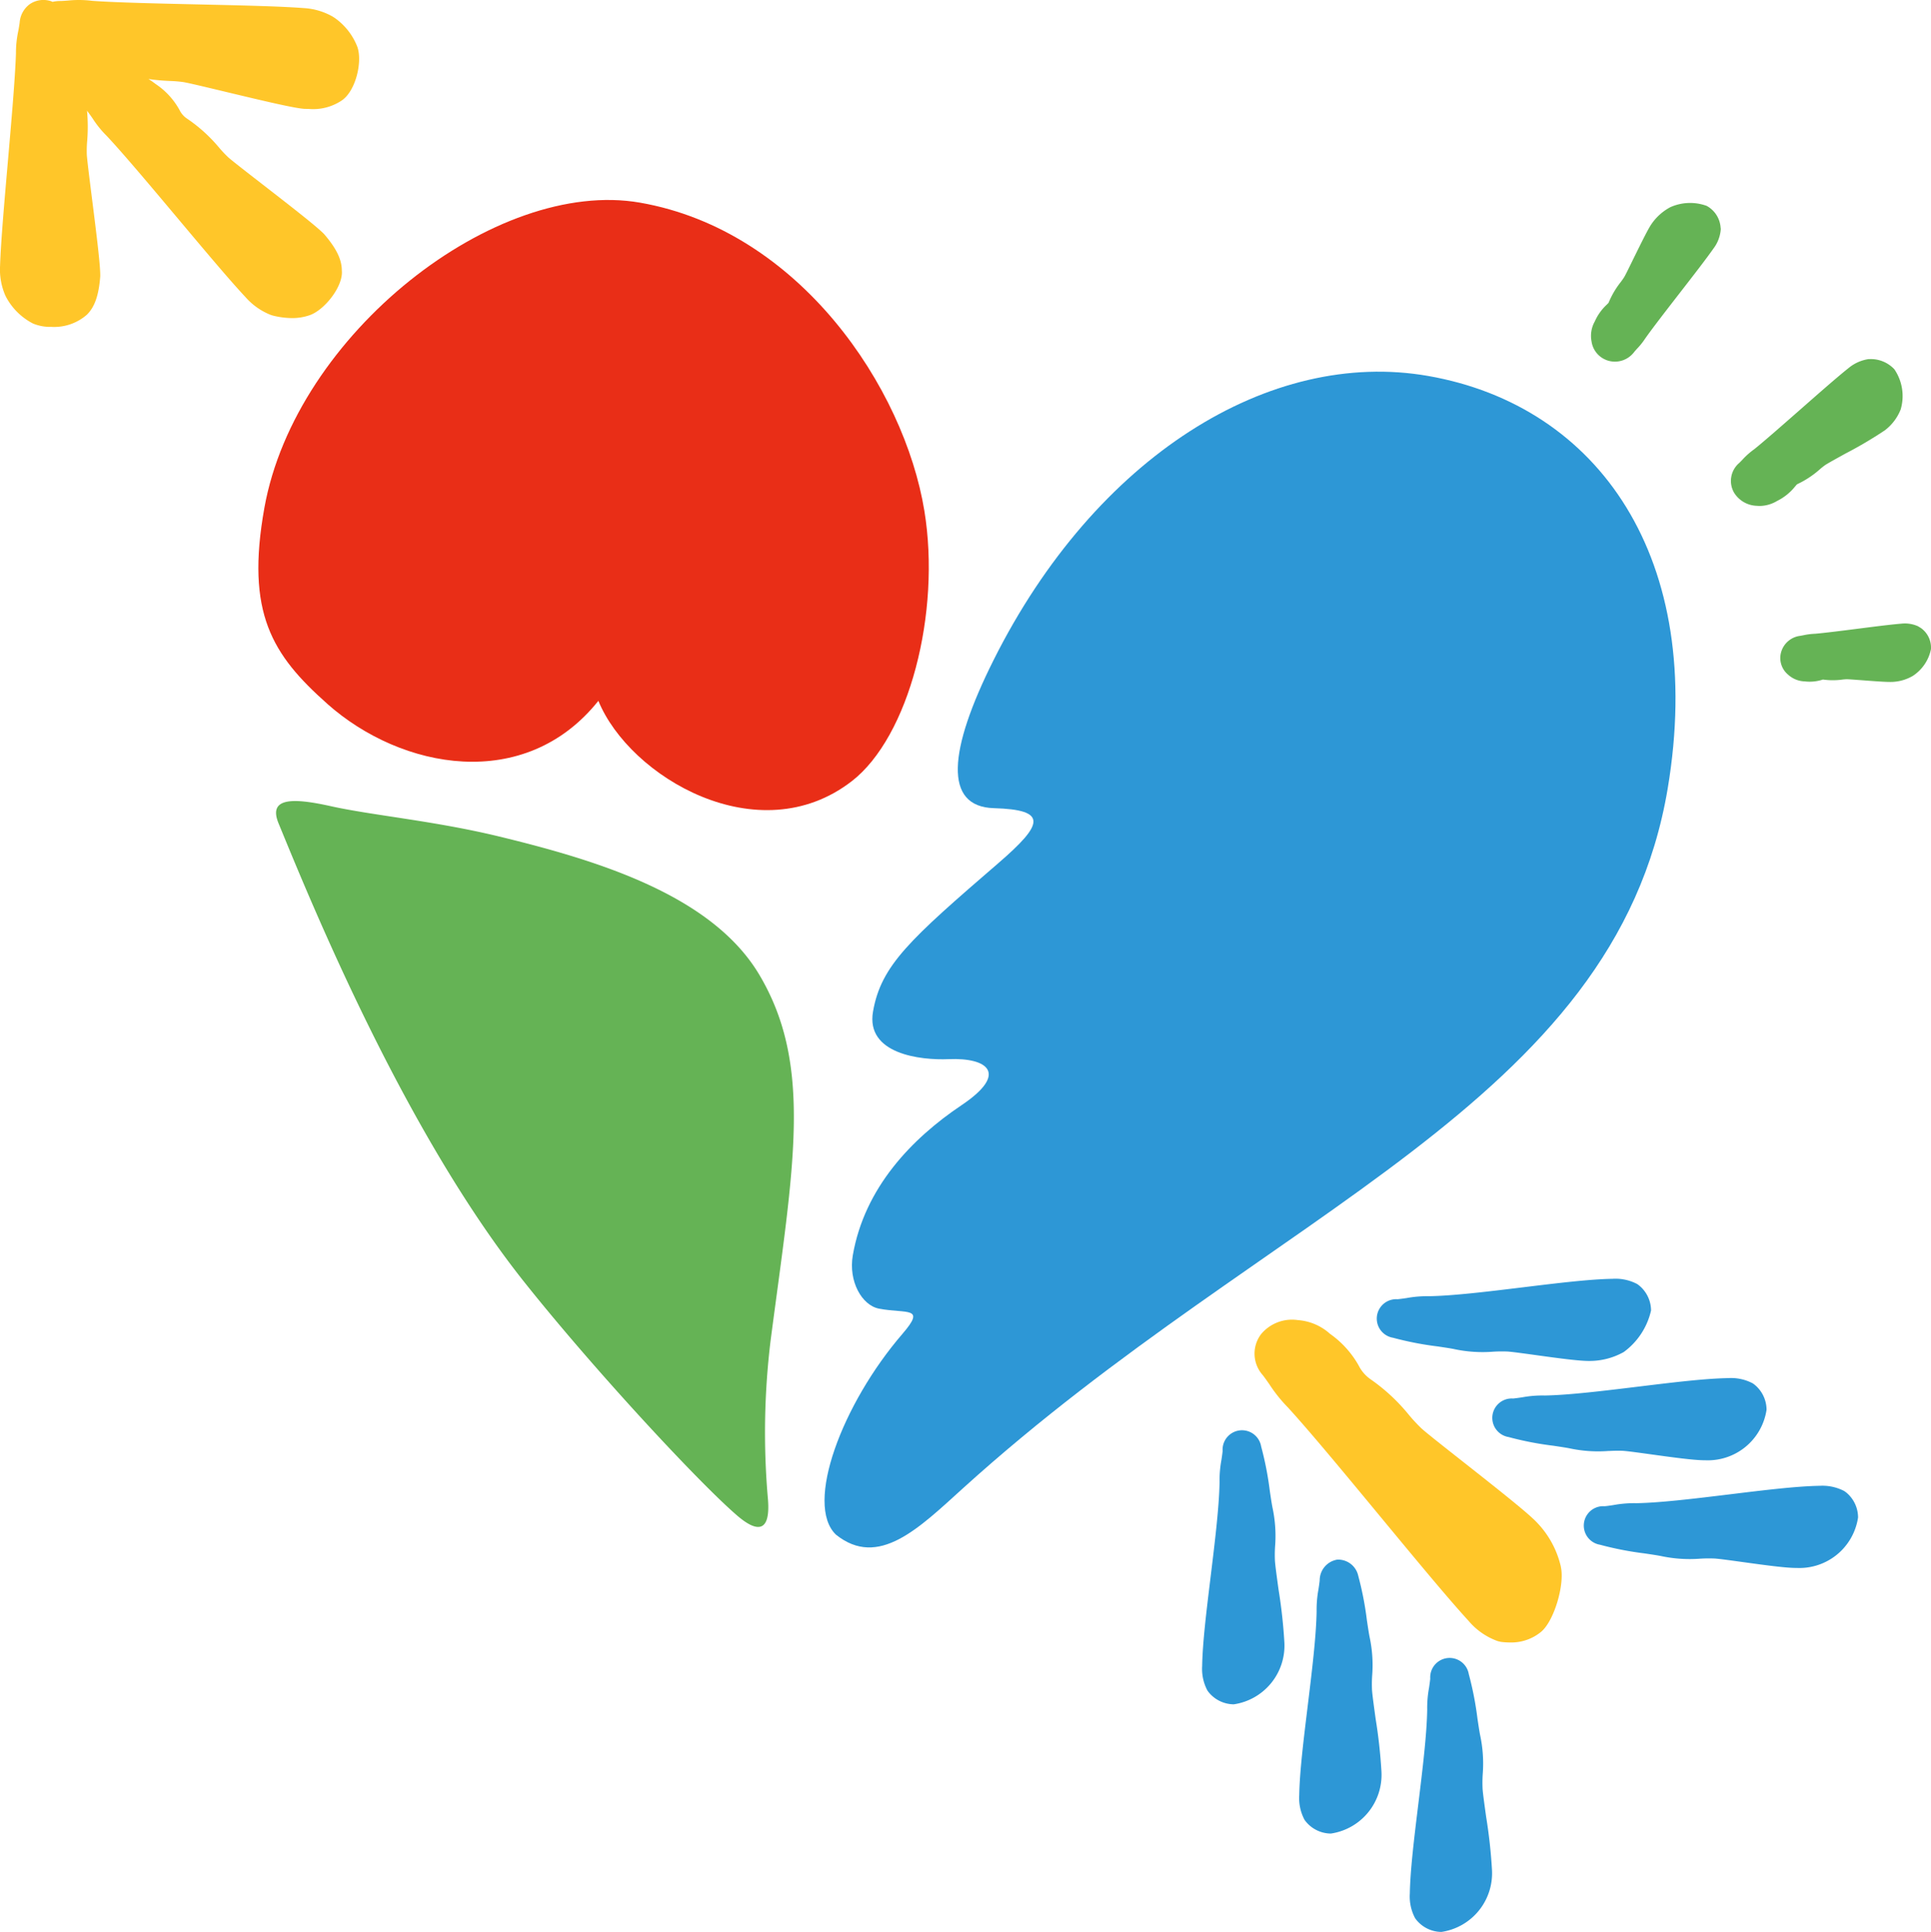
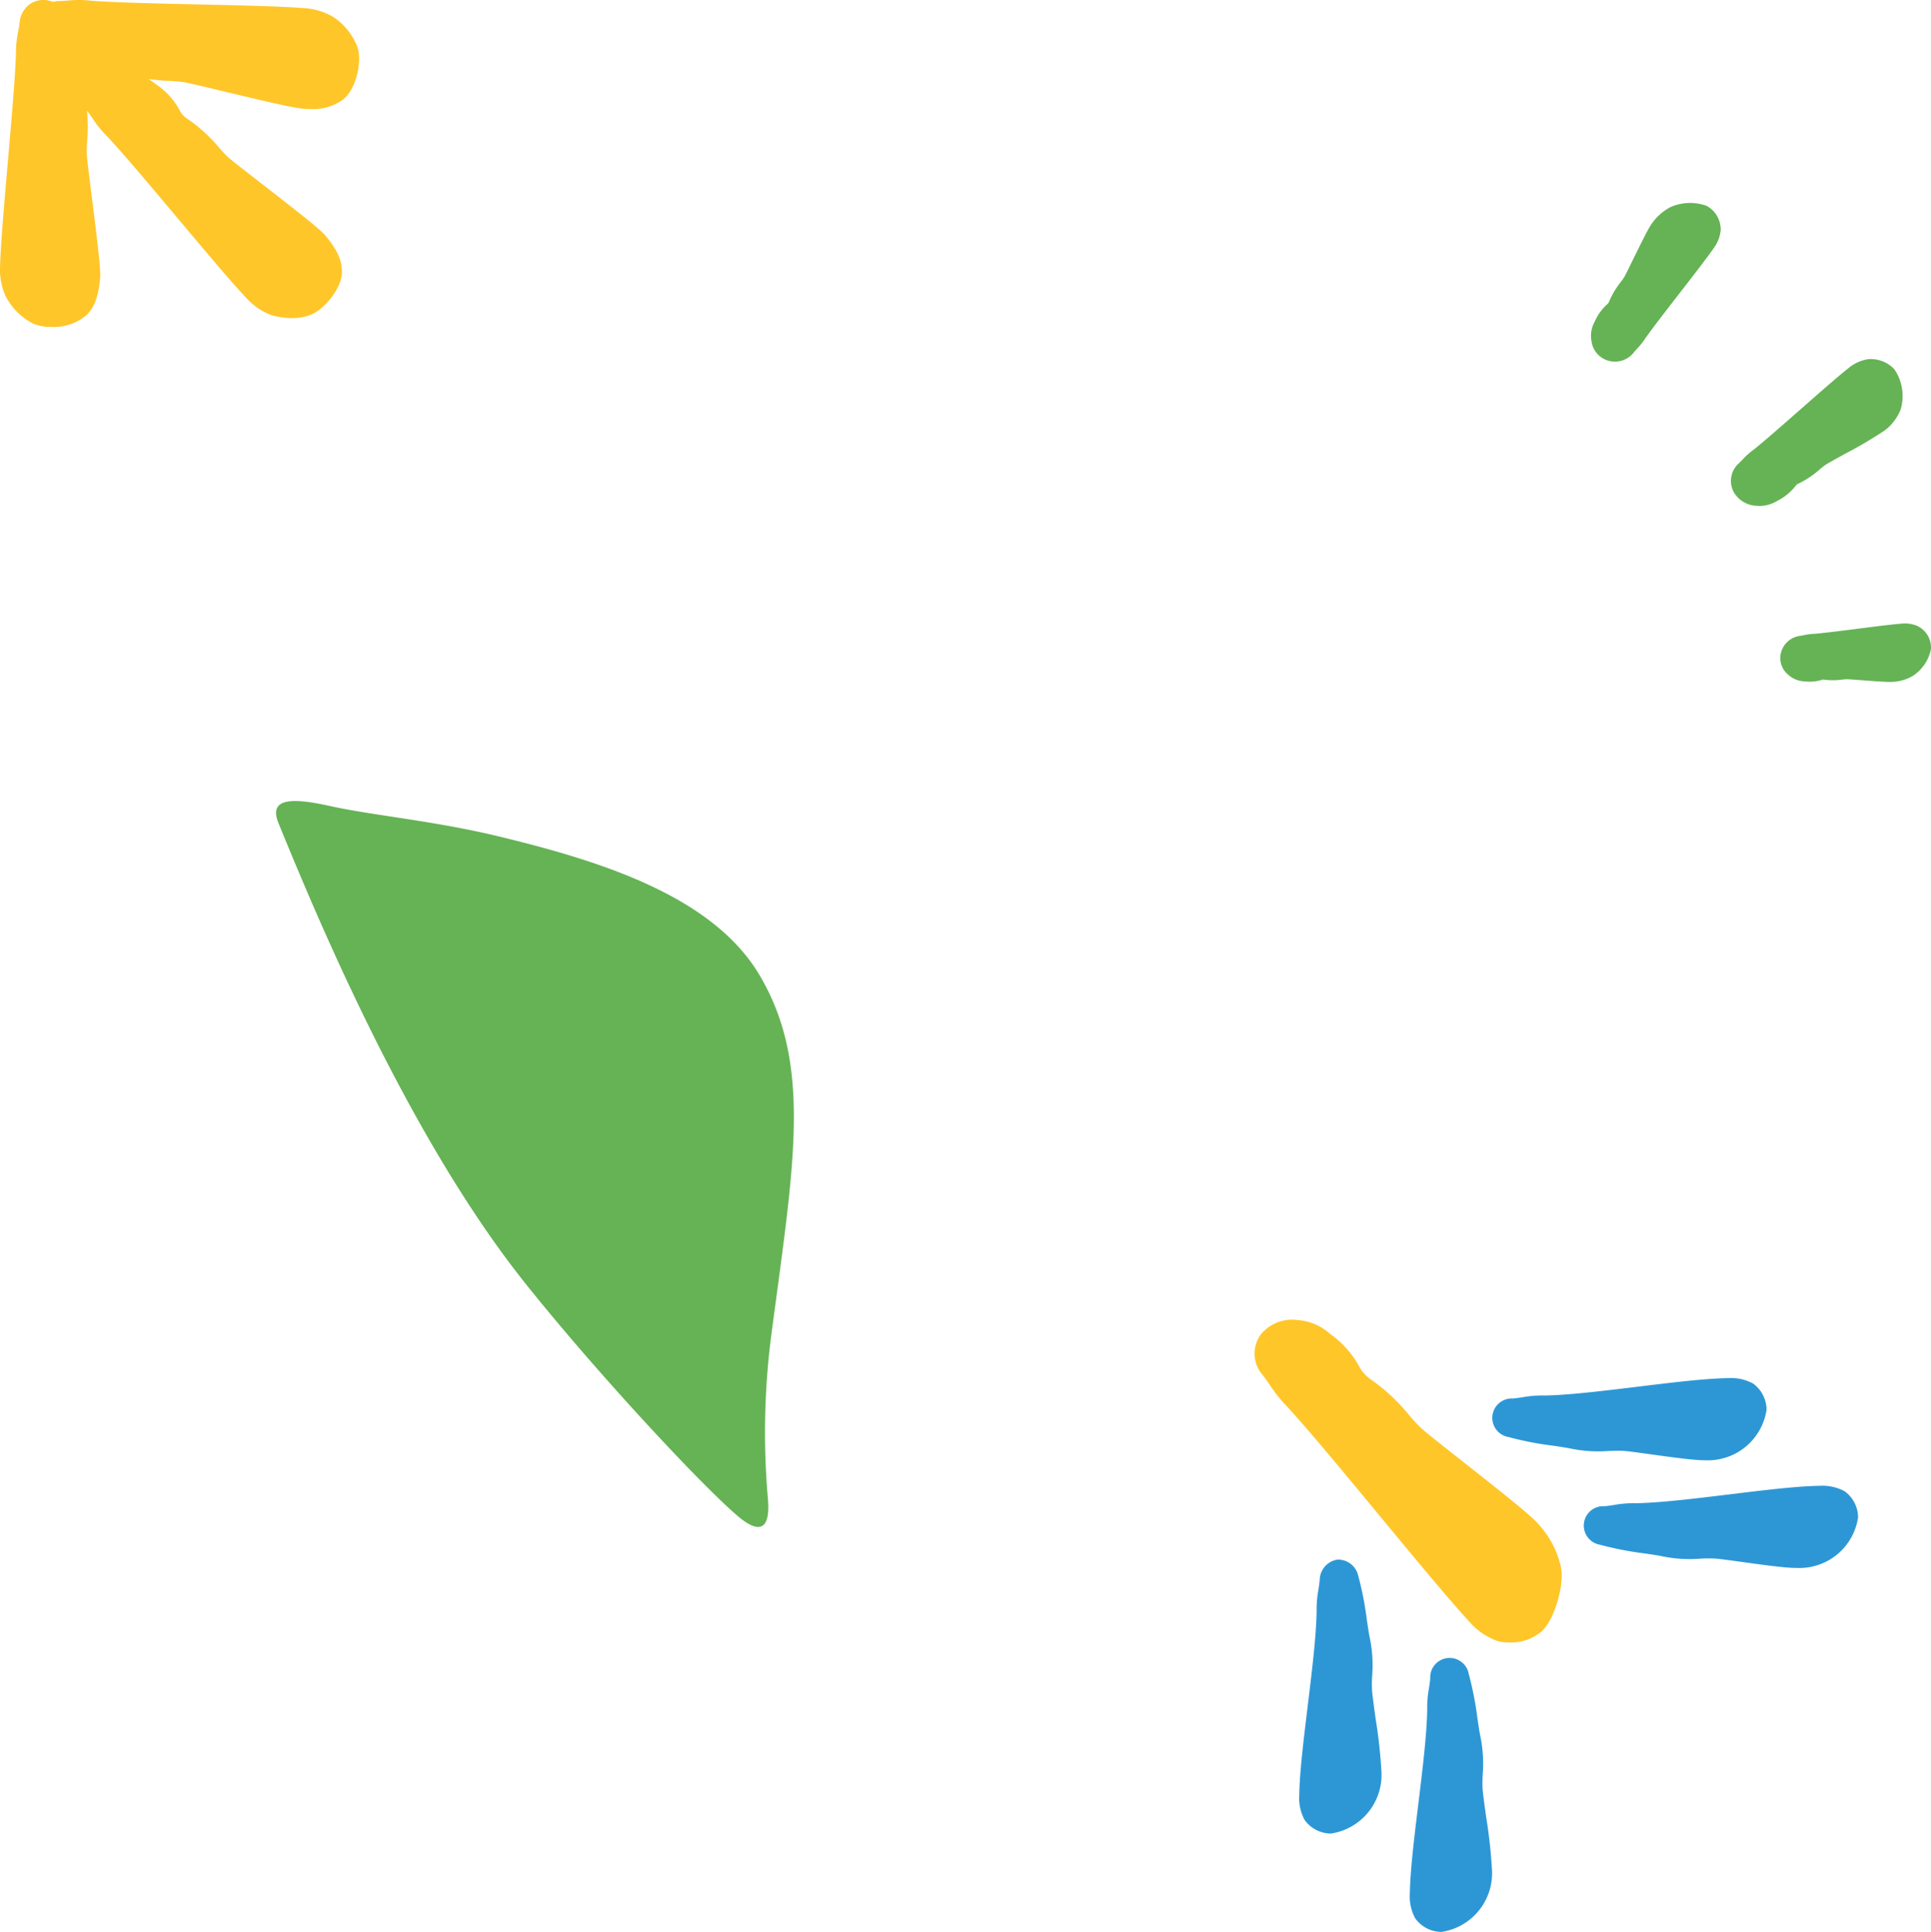
<svg xmlns="http://www.w3.org/2000/svg" id="Component_9_1" data-name="Component 9 – 1" width="192.686" height="192.75" viewBox="0 0 192.686 192.75">
  <defs>
    <clipPath id="clip-path">
      <rect id="Rectangle_100" data-name="Rectangle 100" width="192.686" height="192.75" fill="none" />
    </clipPath>
  </defs>
  <g id="Group_106" data-name="Group 106" clip-path="url(#clip-path)">
-     <path id="Path_381" data-name="Path 381" d="M60.591,119.8c2.394-2.775.414-1.979-2.348-2.514-1.7-.329-3.06-2.725-2.606-5.33,1.17-6.735,5.878-11.633,10.851-14.97,4.747-3.184,2.581-4.755-1.273-4.591-2.862.123-8.3-.52-7.562-4.752.81-4.622,3.68-7.19,12.5-14.8,4.537-3.912,4.963-5.333-.436-5.49-5.048-.146-4.543-5.763-.044-14.755,10.192-20.363,27.615-31.128,43.378-28.368,17.028,2.982,27.734,18.266,23.9,41.161-5.281,31.516-39.644,42.038-70.294,69.793-4.438,4.019-8.461,8.05-12.7,4.657-3.161-3.024.615-13.063,6.638-20.044" transform="translate(29.462 13.281)" fill="#2d97d6" />
-     <path id="Path_382" data-name="Path 382" d="M23.426,63.076c-5.492-4.876-8.162-9.05-6.275-19.559,3.113-17.339,23.1-32.964,37.491-30.441C70.563,15.862,81,31.549,83.009,43.83,84.673,54,81.481,66.374,75.759,70.8c-9.293,7.182-22.164-.405-25.283-8.02-7.322,9.174-19.647,6.873-27.05.3" transform="translate(9.232 7.145)" fill="#e92e17" />
    <path id="Path_383" data-name="Path 383" d="M63.7,122.6c2.254,1.93,3.307,1.379,3.066-1.626a75.879,75.879,0,0,1,.266-15.864C69.3,87.795,71.3,77.712,65.9,68.629c-4.727-7.945-16.138-11.41-25.966-13.791C33.5,53.278,27.319,52.74,23.17,51.82c-3.684-.818-6.325-.943-5.242,1.7,3.371,8.213,12.614,30.842,24.59,45.86,7.093,8.9,17.472,20.041,21.184,23.221" transform="translate(9.865 28.621)" fill="#65b355" />
    <path id="Path_384" data-name="Path 384" d="M110.921,109.149a9.378,9.378,0,0,0-2.37-4.385c-.823-.891-3.6-3.092-7.425-6.107-1.873-1.474-3.642-2.867-4.13-3.315a16.813,16.813,0,0,1-1.231-1.326,18.569,18.569,0,0,0-3.843-3.569,3.659,3.659,0,0,1-1.17-1.355,9.649,9.649,0,0,0-2.87-3.175,5.358,5.358,0,0,0-3.194-1.366,4.012,4.012,0,0,0-3.678,1.4,3.215,3.215,0,0,0,.157,4.079c.207.265.435.59.675.933a14.666,14.666,0,0,0,1.832,2.29c2.2,2.4,5.785,6.735,9.251,10.926s6.761,8.171,8.782,10.373a6.793,6.793,0,0,0,2.93,2.033l.3.07a6.954,6.954,0,0,0,.9.059,4.676,4.676,0,0,0,3.127-1.073c1.295-1.1,2.36-4.728,1.952-6.49" transform="translate(44.83 47.161)" fill="#ffc629" />
    <path id="Path_385" data-name="Path 385" d="M33.386,1.779,33.2,1.658A6.612,6.612,0,0,0,30.295.806C27.978.627,24.071.538,19.935.444,15.819.352,11.562.257,9.2.083A10.7,10.7,0,0,0,6.78.056C6.485.077,6.208.1,5.962.1a3.178,3.178,0,0,0-.715.086C5.17.158,5.108.114,5.027.1a2.412,2.412,0,0,0-2.035.3A2.5,2.5,0,0,0,1.961,2.256c-.03.241-.079.516-.131.807A10.415,10.415,0,0,0,1.592,5.33C1.508,7.837,1.137,12.074.78,16.173.422,20.3.081,24.195.007,26.517A6.484,6.484,0,0,0,.539,29.5l.1.193a6.335,6.335,0,0,0,2.642,2.581,4.418,4.418,0,0,0,1.835.34,4.955,4.955,0,0,0,3.56-1.22c.771-.768,1.178-1.915,1.326-3.8.03-.964-.327-3.875-.835-7.883-.235-1.863-.478-3.789-.506-4.309A11.953,11.953,0,0,1,8.7,14.046a17.339,17.339,0,0,0-.017-3.018c.028.041.042.076.073.117.151.192.31.421.48.664a10.214,10.214,0,0,0,1.433,1.77c1.714,1.832,4.449,5.091,7.095,8.241,2.662,3.17,5.177,6.165,6.766,7.861a6.533,6.533,0,0,0,2.483,1.737l.21.067a8.127,8.127,0,0,0,1.913.251,5.249,5.249,0,0,0,1.782-.294c1.494-.531,3.342-2.9,3.191-4.438,0-1.089-.52-2.189-1.748-3.625-.659-.7-2.963-2.5-6.144-4.967-1.492-1.158-3.036-2.354-3.424-2.7a12.27,12.27,0,0,1-.938-.991,15.35,15.35,0,0,0-3.152-2.86,2.176,2.176,0,0,1-.793-.894A7.4,7.4,0,0,0,15.557,8.4c-.217-.165-.469-.343-.743-.517a20.457,20.457,0,0,0,2.134.195,12.212,12.212,0,0,1,1.358.114c.513.083,2.4.536,4.23.975,3.926.941,6.78,1.614,7.816,1.693.15.006.3.008.438.008a5.129,5.129,0,0,0,3.29-.829c1.415-.936,2.1-3.856,1.583-5.353a6.348,6.348,0,0,0-2.278-2.909" transform="translate(0 0)" fill="#ffc629" />
    <path id="Path_386" data-name="Path 386" d="M117.268,35.715c.164-.2.176-.213.263-.257a9.382,9.382,0,0,0,2.2-1.455,6.524,6.524,0,0,1,.559-.442c.257-.17,1.083-.625,2.022-1.145a40.659,40.659,0,0,0,3.923-2.317,4.858,4.858,0,0,0,1.573-2.08,4.744,4.744,0,0,0-.633-4.005,3.22,3.22,0,0,0-2.4-1.016l-.159,0-.159.026a4.059,4.059,0,0,0-1.866.882c-1.072.851-2.821,2.387-4.672,4.013-1.826,1.6-3.712,3.261-4.716,4.066a7.477,7.477,0,0,0-1.19,1.056c-.118.123-.229.238-.332.335a2.349,2.349,0,0,0-.511,2.932,2.763,2.763,0,0,0,2.271,1.329c.111.009.218.014.319.014a3.426,3.426,0,0,0,1.717-.5,5.277,5.277,0,0,0,1.787-1.435m-3.664.305Z" transform="translate(61.854 12.829)" fill="#65b355" />
    <path id="Path_387" data-name="Path 387" d="M113.469,13.3a4.831,4.831,0,0,0-3.649.125,5.294,5.294,0,0,0-1.879,1.683c-.318.455-.89,1.611-1.8,3.457-.411.841-.771,1.583-.913,1.821-.1.165-.224.332-.358.513a8.528,8.528,0,0,0-1.175,1.983c-.041.1-.05.106-.223.273a5.118,5.118,0,0,0-1.19,1.675,2.916,2.916,0,0,0-.321,1.986,2.347,2.347,0,0,0,1.7,1.933,2.4,2.4,0,0,0,2.55-.871c.078-.1.179-.207.282-.324a6.915,6.915,0,0,0,.812-1.013c.742-1.055,2.13-2.845,3.473-4.577,1.362-1.754,2.647-3.413,3.348-4.414a3.628,3.628,0,0,0,.715-1.77l.017-.182-.022-.182a2.676,2.676,0,0,0-1.374-2.116" transform="translate(56.852 7.248)" fill="#65b355" />
    <path id="Path_388" data-name="Path 388" d="M128.079,40.393l-.318-.193a3.2,3.2,0,0,0-1.642-.254c-.936.073-2.6.282-4.3.5s-3.434.433-4.306.508a6.608,6.608,0,0,0-1.186.151l-.319.059a2.262,2.262,0,0,0-1.88,1.572,2.154,2.154,0,0,0,.681,2.3,2.578,2.578,0,0,0,1.653.671,4.189,4.189,0,0,0,1.82-.184,7.144,7.144,0,0,0,1.929.006,4.465,4.465,0,0,1,.449-.036h0c.212,0,.827.051,1.527.1,1.45.111,2.278.168,2.8.168.143,0,.262,0,.366-.012a4.4,4.4,0,0,0,1.9-.589,4.169,4.169,0,0,0,1.812-2.673,2.4,2.4,0,0,0-.985-2.091" transform="translate(63.618 22.278)" fill="#65b355" />
-     <path id="Path_389" data-name="Path 389" d="M84.263,104.646a12.959,12.959,0,0,1,.012-1.427,13.449,13.449,0,0,0-.254-3.887c-.081-.4-.168-.991-.268-1.658a32.293,32.293,0,0,0-.866-4.452,1.938,1.938,0,0,0-3.845.455c-.026.263-.072.573-.122.9a11.091,11.091,0,0,0-.184,2.2c-.042,2.488-.474,6.017-.89,9.428s-.81,6.626-.846,8.913a4.6,4.6,0,0,0,.525,2.452l.1.137a3.262,3.262,0,0,0,2.471,1.237l.065,0a5.92,5.92,0,0,0,5.043-6.176,51.642,51.642,0,0,0-.581-5.269c-.168-1.229-.321-2.323-.358-2.848" transform="translate(42.959 51.102)" fill="#2d97d6" />
    <path id="Path_390" data-name="Path 390" d="M90.481,112.923a12.965,12.965,0,0,1,.012-1.427,13.449,13.449,0,0,0-.254-3.887c-.081-.4-.168-.991-.268-1.656a32.251,32.251,0,0,0-.866-4.452,2.049,2.049,0,0,0-2.1-1.609,2.09,2.09,0,0,0-1.746,2.063c-.026.263-.072.573-.122.9a11.225,11.225,0,0,0-.185,2.2c-.041,2.488-.472,6.015-.888,9.428s-.81,6.624-.846,8.911a4.6,4.6,0,0,0,.525,2.452l.1.137a3.257,3.257,0,0,0,2.472,1.237h.064a5.923,5.923,0,0,0,5.043-6.176,51.619,51.619,0,0,0-.581-5.27c-.168-1.229-.321-2.323-.358-2.848" transform="translate(46.428 55.72)" fill="#2d97d6" />
    <path id="Path_391" data-name="Path 391" d="M97.561,119.224a13.322,13.322,0,0,1,.014-1.424,13.538,13.538,0,0,0-.254-3.892c-.081-.4-.168-.989-.268-1.654a32.615,32.615,0,0,0-.868-4.456,1.939,1.939,0,0,0-3.846.456c-.025.262-.07.57-.118.9a11.029,11.029,0,0,0-.185,2.2c-.041,2.486-.472,6.01-.888,9.419s-.81,6.632-.846,8.921a4.587,4.587,0,0,0,.525,2.454l.1.136a3.256,3.256,0,0,0,2.469,1.237h.065A5.919,5.919,0,0,0,98.5,127.34a51.4,51.4,0,0,0-.583-5.3c-.168-1.218-.321-2.3-.357-2.82" transform="translate(50.379 59.234)" fill="#2d97d6" />
-     <path id="Path_392" data-name="Path 392" d="M95.894,88.911a13.609,13.609,0,0,0,3.921.26,13.875,13.875,0,0,1,1.43-.014c.522.037,1.612.19,2.835.358,1.974.273,4.206.581,5.252.581.025,0,.05,0,.073,0a6.983,6.983,0,0,0,3.43-.893,7.066,7.066,0,0,0,2.719-4.142,3.245,3.245,0,0,0-1.239-2.536l-.137-.1a4.628,4.628,0,0,0-2.457-.525c-2.289.037-5.51.43-8.924.846s-6.947.846-9.366.89a11.36,11.36,0,0,0-2.264.184c-.33.047-.64.093-.905.118a1.937,1.937,0,0,0-.455,3.843,32.25,32.25,0,0,0,4.456.866c.668.1,1.256.187,1.63.262" transform="translate(49.196 45.692)" fill="#2d97d6" />
    <path id="Path_393" data-name="Path 393" d="M107.215,95.53c.513-.022.988-.04,1.429-.014.522.037,1.611.189,2.834.358,1.974.273,4.206.581,5.255.581h.073a5.921,5.921,0,0,0,6.146-5.037,3.238,3.238,0,0,0-1.237-2.536l-.139-.1a4.631,4.631,0,0,0-2.454-.523c-2.293.036-5.518.43-8.935.846s-6.94.846-9.355.89a11.11,11.11,0,0,0-2.27.182c-.326.048-.637.093-.9.118a1.937,1.937,0,0,0-.455,3.843,32.089,32.089,0,0,0,4.457.866c.668.1,1.256.187,1.631.262a13.636,13.636,0,0,0,3.921.26" transform="translate(53.324 49.241)" fill="#2d97d6" />
    <path id="Path_394" data-name="Path 394" d="M127.575,95.781l-.136-.1a4.714,4.714,0,0,0-2.455-.525c-2.29.037-5.515.43-8.928.846s-6.944.846-9.363.89a11.262,11.262,0,0,0-2.265.182c-.33.05-.64.1-.905.12a1.937,1.937,0,0,0-.456,3.843,32.342,32.342,0,0,0,4.456.866c.668.1,1.257.187,1.631.262a13.71,13.71,0,0,0,3.923.26,14.285,14.285,0,0,1,1.429-.014c.522.037,1.611.189,2.835.358,1.974.273,4.2.581,5.255.581.025,0,.048,0,.072,0a5.917,5.917,0,0,0,6.146-5.037,3.238,3.238,0,0,0-1.237-2.535" transform="translate(56.594 53.089)" fill="#2d97d6" />
  </g>
</svg>